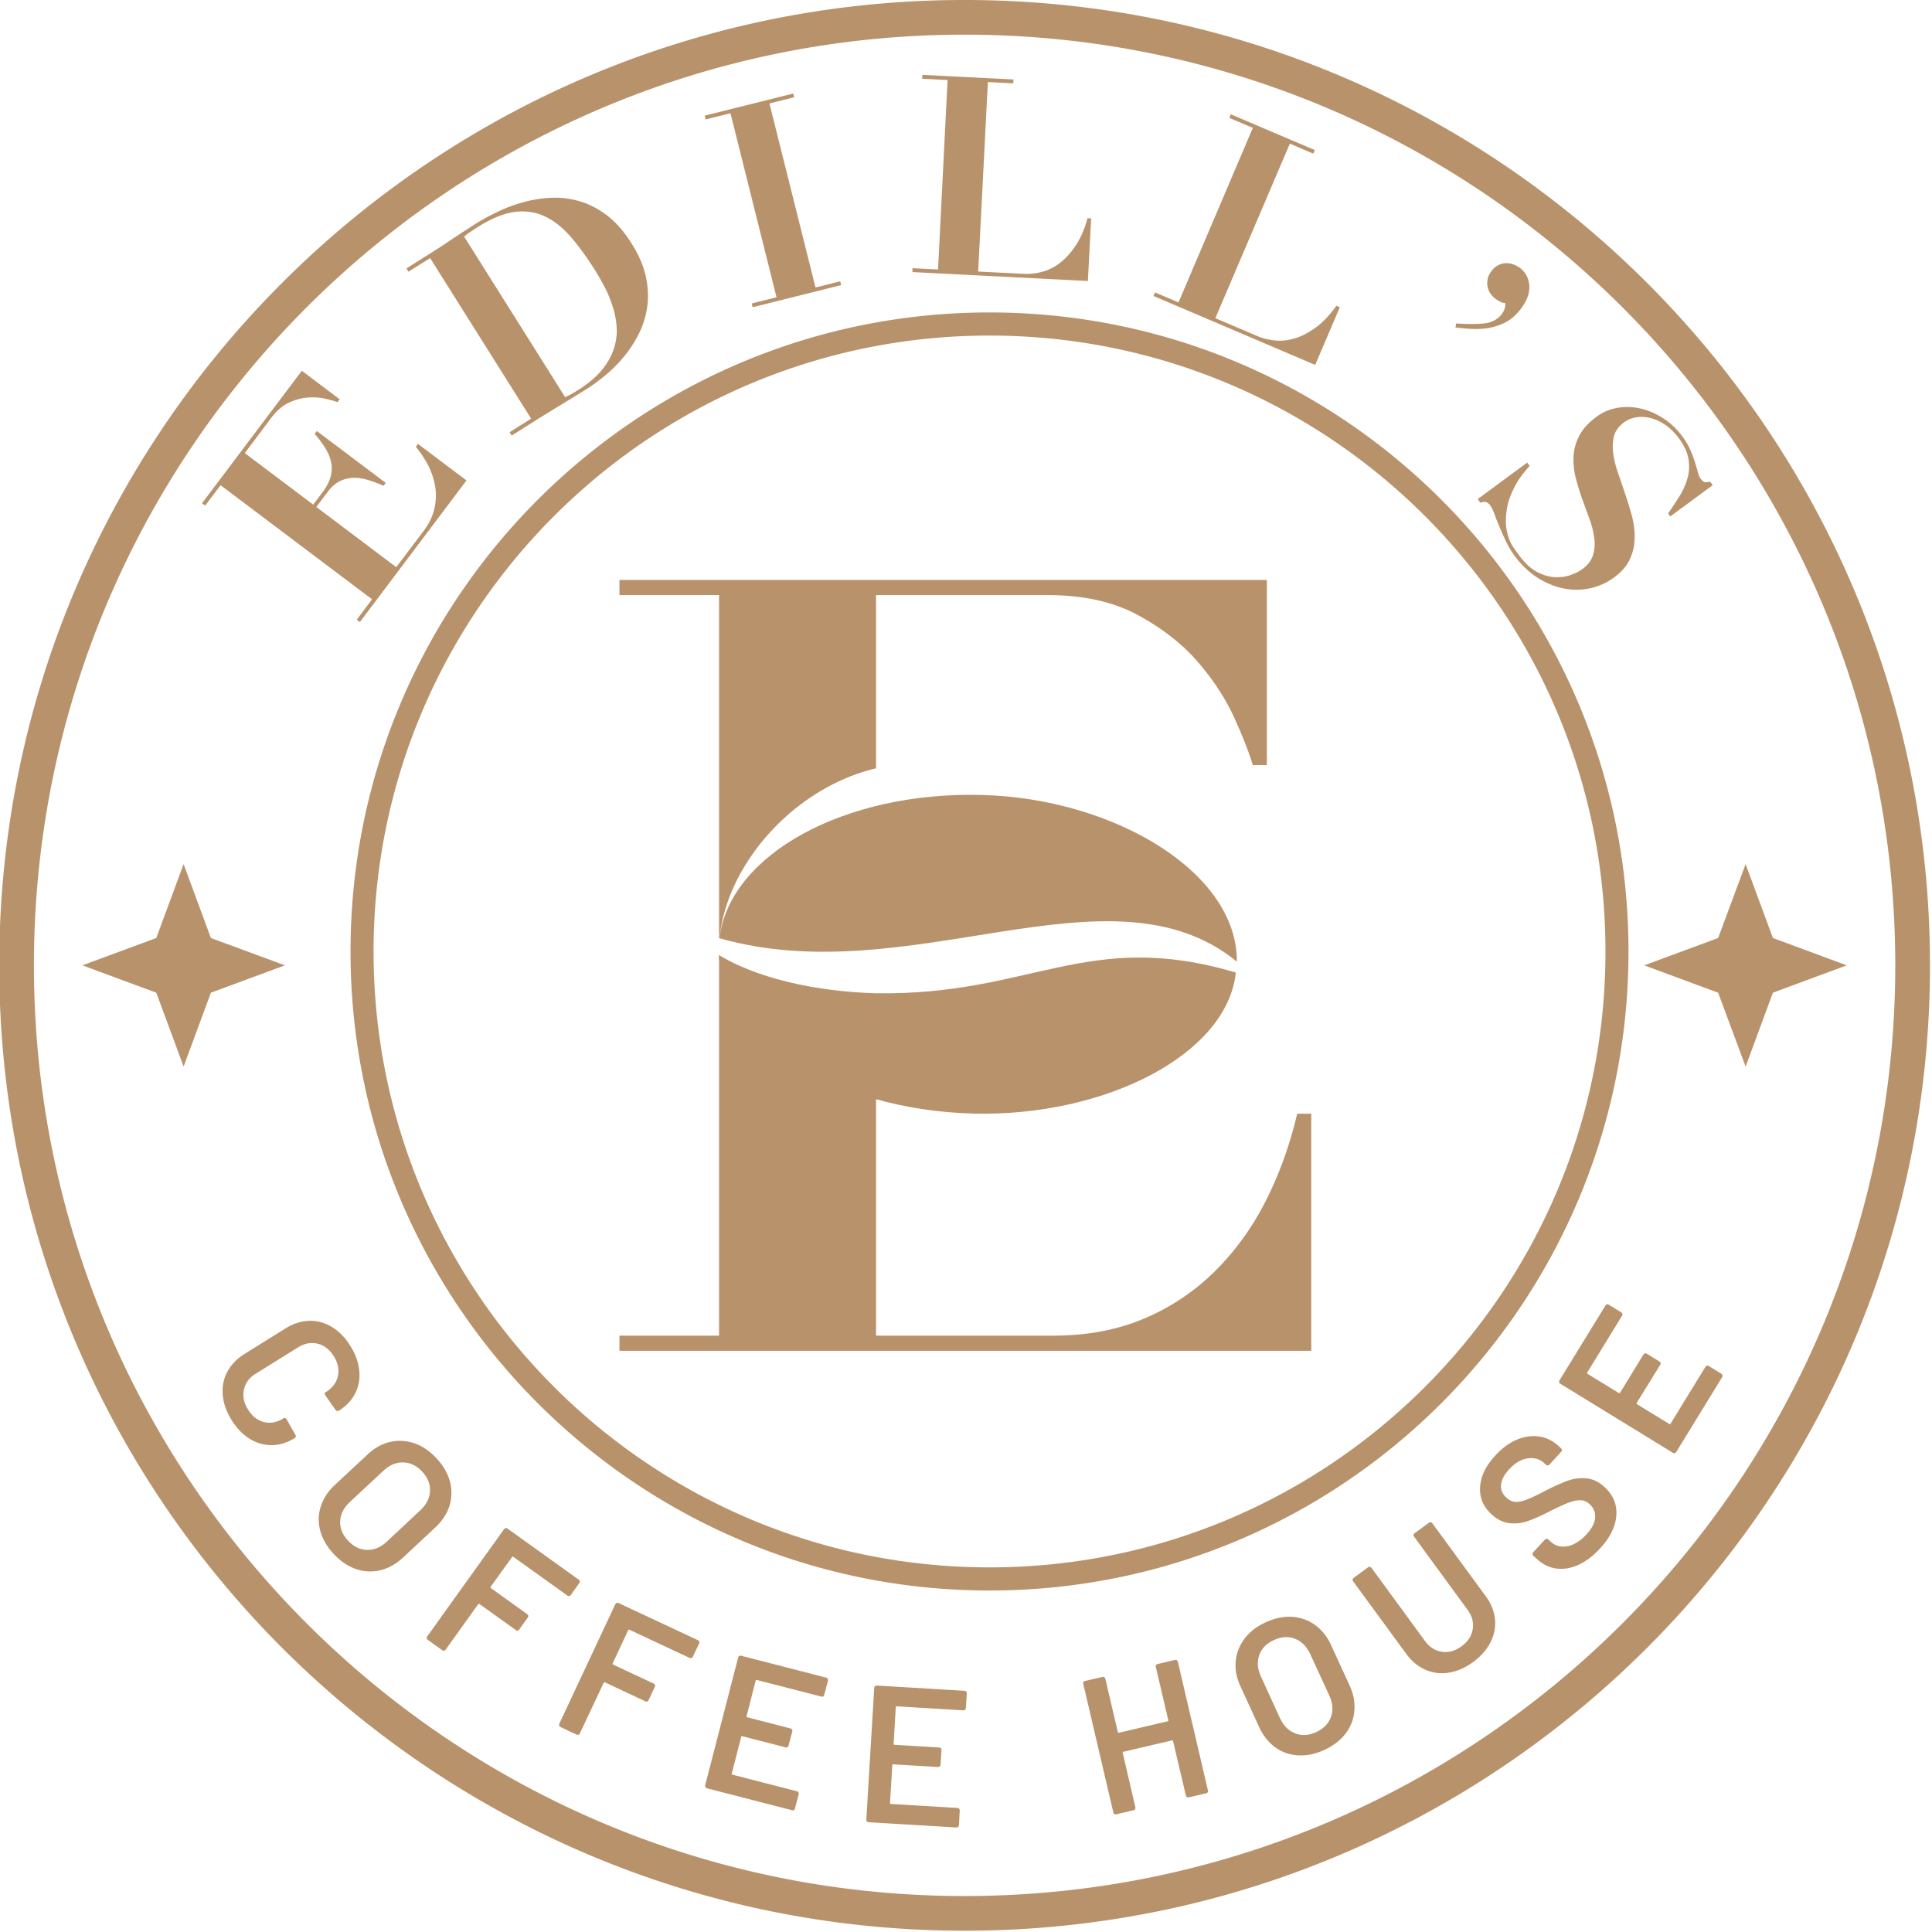
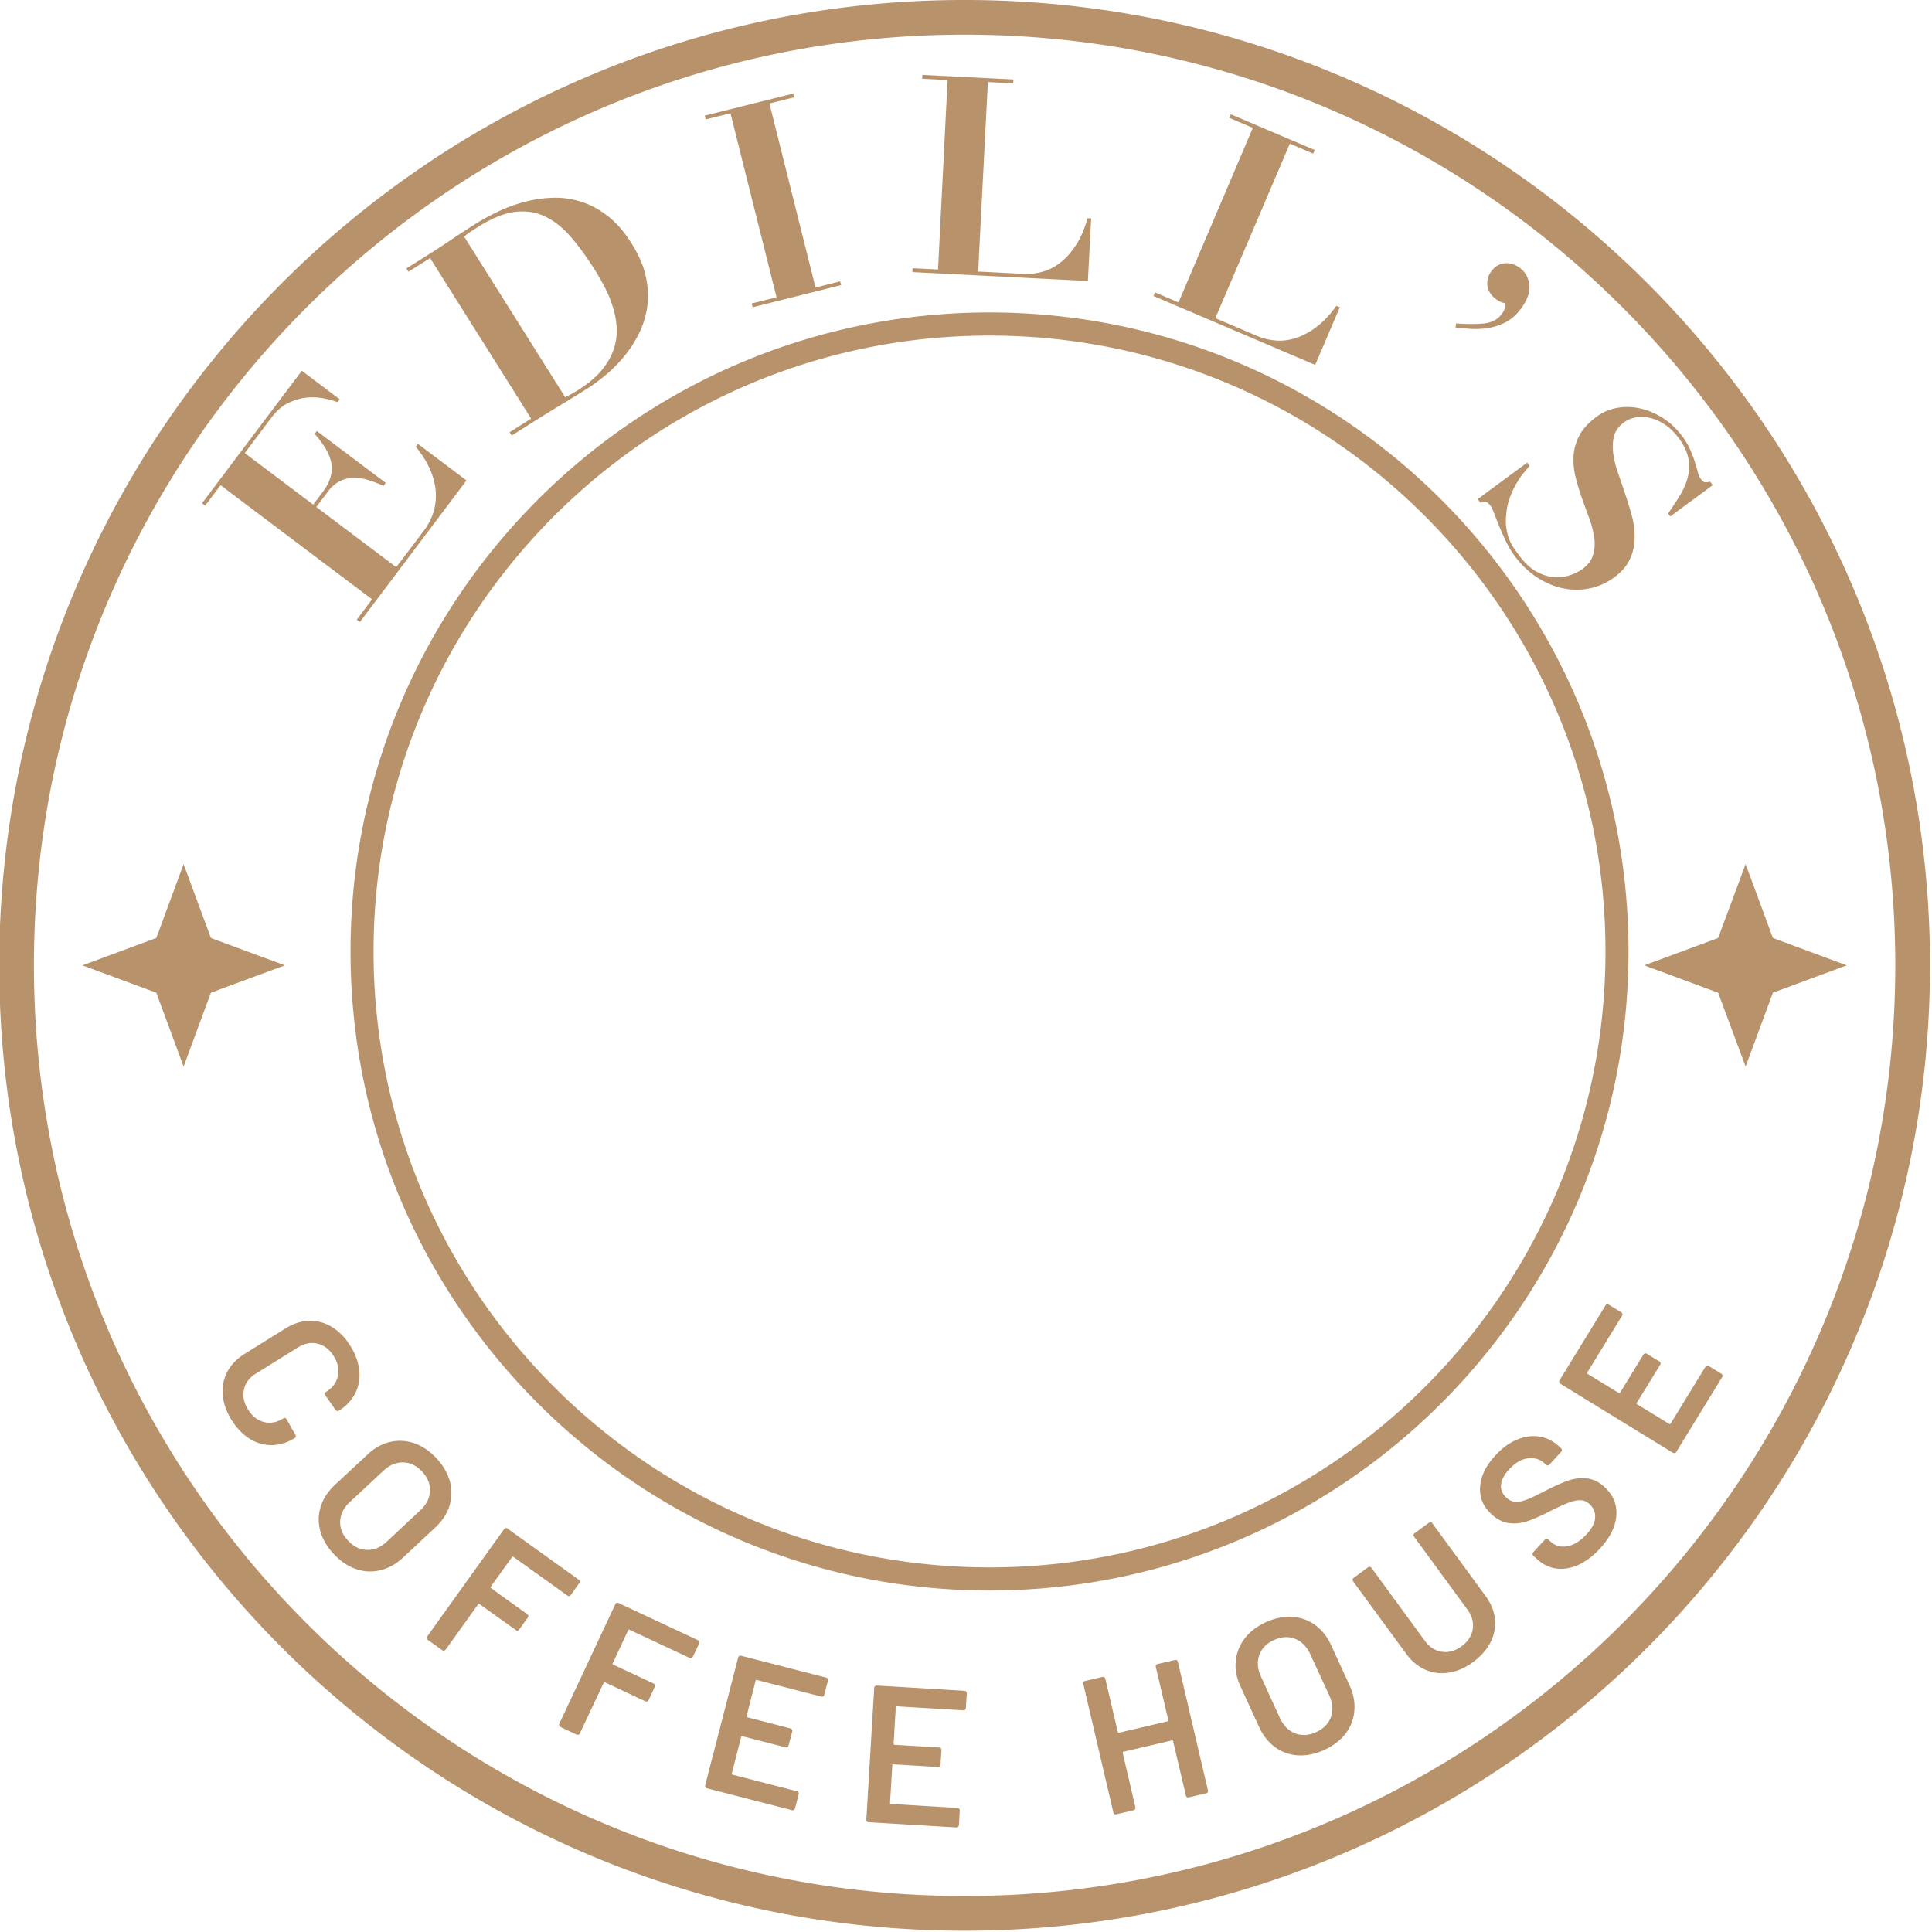
<svg xmlns="http://www.w3.org/2000/svg" data-bbox="-0.178 -0.002 440.718 440.708" viewBox="0 0 441 441" fill-rule="evenodd" clip-rule="evenodd" stroke-linejoin="round" stroke-miterlimit="2" data-type="ugc">
  <g>
-     <path d="M164.134 214.173v-78.33H141.4v-3.456h147.777v42.254h-3.217c-.823-2.798-2.222-6.382-4.197-10.75-1.976-4.362-4.736-8.61-8.282-12.726-3.539-4.121-8.11-7.699-13.713-10.75-5.603-3.046-12.44-4.571-20.513-4.571h-39.291v39.532c-18.988 4.533-34.145 22.083-35.708 38.79l-.12.007Zm35.829 19.557v71.144h40.526c7.578 0 14.416-1.279 20.513-3.83a50.954 50.954 0 0 0 16.189-10.75c4.691-4.616 8.604-10.01 11.738-16.19 3.127-6.173 5.514-12.808 7.167-19.892h3.21v54.119H141.398v-3.457h22.735v-86.858c7.3 6.604 20.849 11.371 35.829 15.714Z" fill="#b8926b" />
-     <path d="M282.328 219.505c-28.966-23.62-74.583 7.087-118.095-5.345 2.24-19.02 28.464-33.565 59.916-32.696 29.588.746 58.179 17.28 58.179 37.917v.124Zm-.247 2.487c-1.865 18.525-29.588 32.944-59.917 32.195-31.7-.868-57.062-16.906-58.059-36.173 13.184 7.832 31.206 8.578 35.678 8.702 35.557.622 48.366-14.794 82.298-4.724Z" fill="#b8926b" />
    <path d="M220.162-.002c121.64 0 220.378 98.737 220.378 220.353 0 121.617-98.739 220.355-220.378 220.355-121.602 0-220.34-98.738-220.34-220.355C-.178 98.735 98.56-.002 220.162-.002Zm0 7.914C102.915 7.912 7.744 103.103 7.744 220.35c0 117.25 95.171 212.44 212.418 212.44s212.456-95.19 212.456-212.44c0-117.248-95.21-212.44-212.456-212.44Zm-89.878 356.18a.627.627 0 0 1-.375.218.456.456 0 0 1-.376-.094l-12.351-8.85c-.113-.085-.226-.07-.3.05L112 362.2c-.075.12-.075.225.075.311l8.297 5.958c.112.09.188.207.225.35a.755.755 0 0 1-.113.401l-1.99 2.756a.473.473 0 0 1-.337.218.456.456 0 0 1-.376-.094l-8.334-5.962c-.113-.086-.225-.068-.3.053l-7.434 10.373a.646.646 0 0 1-.375.217.491.491 0 0 1-.376-.093l-3.341-2.396a.62.62 0 0 1-.225-.349.404.404 0 0 1 .112-.398l17.57-24.52a.609.609 0 0 1 .376-.217.476.476 0 0 1 .375.094l16.294 11.687a.623.623 0 0 1 .225.346c0 .146 0 .281-.113.401l-1.952 2.756ZM46.113 114.877 68.9 84.629l8.635 6.51-.488.658c-.713-.263-1.652-.529-2.853-.797-1.201-.268-2.478-.356-3.867-.266-1.39.09-2.816.474-4.317 1.151-1.502.677-2.854 1.842-4.093 3.494l-6.044 8.043 15.618 11.765 2.14-2.833c.938-1.247 1.54-2.435 1.84-3.56.3-1.127.337-2.225.112-3.293-.225-1.068-.676-2.137-1.314-3.206a24.804 24.804 0 0 0-2.44-3.252l.488-.658 15.73 11.842-.488.657c-1.164-.5-2.29-.932-3.454-1.297-1.164-.365-2.29-.538-3.379-.519a7.503 7.503 0 0 0-3.153.76c-.976.489-1.952 1.323-2.816 2.503l-2.553 3.389 18.246 13.745 6.27-8.295c1.164-1.552 1.952-3.148 2.365-4.789.413-1.641.526-3.298.3-4.97-.225-1.671-.75-3.303-1.501-4.896-.789-1.593-1.802-3.103-2.966-4.532l.488-.658 11.075 8.339-24.328 32.322-.713-.533 3.491-4.654-34.577-26.043-3.529 4.654-.713-.533ZM225.869 71.32c80.53 0 145.854 65.36 145.854 145.865 0 80.504-65.325 145.866-145.854 145.866-80.493 0-145.855-65.362-145.855-145.866 0-80.505 65.362-145.865 145.855-145.865Zm0 5.277c-77.602 0-140.599 62.995-140.599 140.588 0 77.594 62.997 140.587 140.599 140.587 77.601 0 140.598-62.993 140.598-140.587 0-77.593-62.997-140.588-140.598-140.588Zm-5.407 313.301c0 .15-.075.27-.15.368a.568.568 0 0 1-.413.135l-15.205-.912c-.15-.008-.225.064-.225.21l-.488 8.335c0 .15.038.229.188.236l10.211.612a.56.56 0 0 1 .376.176c.113.113.15.24.15.39l-.225 3.387c0 .147-.075.27-.188.368-.075.098-.225.143-.375.135l-10.212-.612c-.15-.01-.225.06-.225.21l-.526 8.598c0 .15.075.229.225.237l15.205.912a.41.41 0 0 1 .338.176c.113.113.15.24.15.39l-.187 3.387c-.038.147-.075.27-.188.368a.553.553 0 0 1-.375.135l-20.086-1.201a.405.405 0 0 1-.338-.18.5.5 0 0 1-.15-.387l1.802-30.125c0-.15.075-.27.188-.371a.493.493 0 0 1 .375-.132l20.048 1.202c.15.007.3.067.376.18a.5.5 0 0 1 .15.387l-.226 3.386Zm-62.32-11.713c-.038.135-.151.229-.301.277a.532.532 0 0 1-.413-.018l-13.741-6.435c-.113-.064-.225-.027-.3.105l-3.53 7.561c-.074.135-.037.237.113.297l9.273 4.336a.532.532 0 0 1 .263.3.53.53 0 0 1-.037.413l-1.427 3.071c-.075.135-.15.23-.3.278a.527.527 0 0 1-.413-.019l-9.236-4.336c-.15-.064-.263-.026-.3.109l-5.444 11.563c-.038.135-.15.23-.3.278a.532.532 0 0 1-.413-.019l-3.717-1.742a.528.528 0 0 1-.263-.304.757.757 0 0 1 0-.41l12.802-27.33a.642.642 0 0 1 .3-.278.516.516 0 0 1 .414.019l18.17 8.5a.528.528 0 0 1 .263.303c.075.135.038.274 0 .41l-1.464 3.07Zm29.996 8.695a.54.54 0 0 1-.225.33.54.54 0 0 1-.413.056l-14.755-3.795c-.15-.038-.225.015-.262.157l-2.065 8.087c-.038.143 0 .233.15.27l9.874 2.55c.15.037.262.12.338.247.075.128.112.263.075.406l-.864 3.285a.54.54 0 0 1-.225.33.54.54 0 0 1-.413.057l-9.911-2.55c-.15-.037-.226.015-.263.162l-2.14 8.342c-.038.142 0 .233.15.27l14.754 3.8a.534.534 0 0 1 .3.244.518.518 0 0 1 .076.405l-.864 3.289a.542.542 0 0 1-.225.326.54.54 0 0 1-.413.057l-19.447-5.009a.522.522 0 0 1-.338-.247c-.075-.128-.075-.263-.075-.406l7.546-29.227a.474.474 0 0 1 .263-.327.452.452 0 0 1 .375-.056l19.485 5.008c.113.038.225.12.3.248a.52.52 0 0 1 .075.406l-.863 3.285ZM52.833 324.094c-1.164-1.896-1.84-3.796-1.99-5.7-.15-1.903.188-3.664 1.051-5.278.864-1.618 2.178-2.977 3.942-4.077l9.349-5.82c1.764-1.1 3.566-1.674 5.406-1.723 1.84-.048 3.566.421 5.18 1.408 1.615.984 3.042 2.426 4.206 4.322 1.163 1.87 1.84 3.746 2.027 5.627.188 1.881-.113 3.612-.939 5.196-.788 1.585-2.027 2.906-3.716 3.957a.545.545 0 0 1-.413.068.5.5 0 0 1-.338-.24l-2.366-3.372c-.187-.304-.15-.54.15-.713 1.502-.927 2.403-2.136 2.741-3.623.338-1.487.038-3.003-.938-4.547-.939-1.539-2.178-2.496-3.68-2.864-1.464-.372-2.965-.094-4.467.833l-9.649 6.007c-1.501.913-2.365 2.118-2.703 3.62-.338 1.501-.037 3.022.939 4.565.938 1.543 2.177 2.493 3.641 2.86 1.465.365 2.966.083 4.43-.844.3-.173.526-.105.714.195l2.027 3.585c.075.128.113.256.075.395-.037.135-.075.232-.187.296-1.727 1.066-3.454 1.614-5.256 1.64-1.803.023-3.492-.465-5.106-1.463-1.577-1.003-2.966-2.437-4.13-4.31Zm-10.925-126.85 6.232 16.867 16.894 6.24-16.894 6.243-6.232 16.865-6.232-16.865-16.857-6.243 16.857-6.24 6.232-16.868Zm260.398 202.19c-2.027.932-4.017 1.349-5.97 1.244-1.951-.106-3.716-.717-5.255-1.84-1.54-1.123-2.778-2.67-3.68-4.644l-4.242-9.247c-.9-1.948-1.276-3.87-1.088-5.77.187-1.9.863-3.616 2.027-5.155 1.164-1.543 2.778-2.778 4.805-3.71 2.065-.945 4.055-1.362 5.97-1.253a9.902 9.902 0 0 1 5.256 1.82c1.539 1.1 2.778 2.629 3.679 4.573l4.242 9.247c.901 1.975 1.277 3.92 1.089 5.83-.15 1.912-.826 3.639-1.99 5.178-1.201 1.54-2.815 2.782-4.843 3.728Zm-1.877-4.057c1.69-.781 2.816-1.938 3.379-3.466.526-1.524.413-3.153-.376-4.884l-4.354-9.45c-.826-1.76-1.99-2.928-3.492-3.51-1.502-.582-3.116-.48-4.805.3-1.69.77-2.816 1.923-3.342 3.447-.525 1.528-.413 3.169.413 4.93l4.318 9.449c.826 1.73 1.952 2.887 3.491 3.469 1.502.582 3.079.488 4.768-.285Zm31.95-321.548c2.515.176 4.617.178 6.344.007 1.69-.172 3.04-.85 3.98-2.035.412-.526.675-1.02.788-1.482.113-.46.113-.84.113-1.136a3.202 3.202 0 0 1-1.315-.398 6.755 6.755 0 0 1-1.163-.774c-.338-.264-.639-.627-.976-1.09a4.33 4.33 0 0 1-.601-1.508c-.113-.544-.075-1.13.037-1.76.113-.63.45-1.257.939-1.882.488-.625 1.051-1.067 1.652-1.326a3.98 3.98 0 0 1 1.727-.373c.6.011 1.164.13 1.727.354a5.42 5.42 0 0 1 1.464.853c1.239 1.005 1.915 2.374 1.99 4.107.075 1.734-.676 3.539-2.178 5.415-1.013 1.283-2.177 2.234-3.416 2.85a13.304 13.304 0 0 1-3.867 1.234 18.11 18.11 0 0 1-3.942.181 60.619 60.619 0 0 1-3.454-.318l.15-.92Zm16.218 31.762.563.765c-.338.368-.789.881-1.314 1.54-.563.657-1.089 1.43-1.614 2.315a19.245 19.245 0 0 0-1.427 2.95 13.115 13.115 0 0 0-.901 3.443c-.188 1.358-.225 2.552-.113 3.583.15 1.031.338 1.947.638 2.747.3.8.676 1.504 1.09 2.112.412.607.825 1.165 1.2 1.675 1.315 1.801 2.704 3.073 4.093 3.816 1.426.743 2.778 1.145 4.092 1.207 1.314.062 2.515-.103 3.604-.495 1.089-.39 1.99-.837 2.666-1.337 1.276-.926 2.064-1.987 2.44-3.183.375-1.195.488-2.486.3-3.872a20.66 20.66 0 0 0-1.088-4.378c-.564-1.533-1.127-3.106-1.727-4.719a56.75 56.75 0 0 1-1.465-4.888c-.413-1.646-.525-3.268-.45-4.866.112-1.6.563-3.146 1.351-4.642.789-1.496 2.103-2.92 3.942-4.271a10.99 10.99 0 0 1 4.58-1.973 13.323 13.323 0 0 1 5.22.09c1.764.374 3.528 1.098 5.218 2.172 1.727 1.075 3.228 2.496 4.542 4.263.826 1.121 1.427 2.182 1.84 3.182.45 1 .788 1.904 1.014 2.712.262.808.488 1.534.638 2.177.15.643.375 1.168.676 1.576.375.476.675.734.938.774.263.04.676-.004 1.202-.135l.6.816-9.686 7.133-.488-.663c.864-1.284 1.727-2.58 2.553-3.89a16.112 16.112 0 0 0 1.84-4.068c.413-1.402.488-2.86.262-4.372-.225-1.513-.938-3.102-2.14-4.768-1.013-1.36-2.102-2.42-3.228-3.18-1.127-.762-2.29-1.274-3.417-1.537-1.126-.264-2.215-.307-3.228-.13a6.374 6.374 0 0 0-2.703 1.129c-1.202.876-1.953 1.916-2.29 3.12-.3 1.205-.376 2.523-.188 3.956.187 1.432.563 2.953 1.126 4.562a305.783 305.783 0 0 1 1.69 4.966 88.92 88.92 0 0 1 1.539 5.097c.413 1.696.6 3.355.525 4.975a11.19 11.19 0 0 1-1.126 4.65c-.676 1.48-1.877 2.845-3.567 4.097a14.371 14.371 0 0 1-5.518 2.471c-1.99.422-4.017.426-6.045.01-2.027-.414-4.017-1.235-5.932-2.463-1.914-1.228-3.679-2.896-5.218-5.003-.788-1.054-1.427-2.174-1.99-3.36-.563-1.187-1.089-2.312-1.502-3.376a51.9 51.9 0 0 1-1.126-2.865c-.338-.847-.6-1.44-.863-1.78-.338-.476-.676-.76-.976-.85-.3-.092-.751-.047-1.352.133l-.6-.815 11.3-8.335Zm16.594 247.906c-1.577 1.709-3.229 2.944-4.918 3.71-1.727.765-3.417 1.04-5.031.822-1.615-.214-3.079-.939-4.43-2.17l-.826-.755a.464.464 0 0 1-.15-.372c-.038-.146.037-.274.112-.386l2.703-2.921a.533.533 0 0 1 .376-.173.489.489 0 0 1 .375.143l.638.574c1.014.928 2.253 1.247 3.755.965 1.501-.281 2.966-1.201 4.392-2.756 1.202-1.336 1.877-2.605 1.915-3.806.075-1.205-.375-2.22-1.276-3.045-.601-.567-1.277-.86-2.065-.879-.751-.022-1.652.15-2.628.518-.976.368-2.366 1-4.168 1.896-1.99 1.03-3.679 1.795-5.105 2.294-1.39.5-2.816.676-4.243.526-1.464-.15-2.853-.822-4.13-2.009-1.952-1.775-2.815-3.878-2.628-6.307.15-2.429 1.314-4.813 3.492-7.156 1.502-1.644 3.116-2.83 4.843-3.566 1.727-.736 3.416-.984 5.106-.747 1.652.236 3.153.968 4.505 2.2l.526.514a.488.488 0 0 1 .187.372.498.498 0 0 1-.15.383l-2.703 2.958a.548.548 0 0 1-.375.173c-.15.004-.3-.042-.376-.143l-.375-.334c-1.014-.946-2.29-1.325-3.792-1.138-1.464.188-2.89 1.025-4.28 2.516-1.089 1.205-1.727 2.373-1.84 3.503-.112 1.13.3 2.12 1.24 2.965.638.605 1.35.924 2.064.958.751.034 1.615-.147 2.59-.533 1.014-.39 2.44-1.074 4.318-2.058 1.99-1.01 3.68-1.76 5.03-2.245a9.702 9.702 0 0 1 4.206-.54c1.501.127 2.89.788 4.167 1.978 1.99 1.814 2.89 3.983 2.703 6.506-.188 2.527-1.427 5.046-3.754 7.565Zm33.263-156.254 6.232 16.868 16.857 6.24-16.857 6.243-6.232 16.865-6.27-16.865-16.857-6.243 16.857-6.24 6.27-16.868Zm-62.209 182.14c-1.764 1.3-3.604 2.103-5.481 2.407-1.877.304-3.68.09-5.369-.642-1.69-.732-3.153-1.937-4.392-3.62l-12.164-16.612a.494.494 0 0 1-.075-.398c0-.147.075-.263.225-.35l3.304-2.425a.495.495 0 0 1 .375-.097c.15.022.263.094.376.214l12.201 16.684c1.014 1.419 2.328 2.245 3.867 2.485 1.54.237 3.04-.176 4.505-1.25 1.464-1.07 2.29-2.376 2.553-3.916.225-1.539-.15-3.018-1.201-4.433l-12.202-16.685a.742.742 0 0 1-.112-.398.642.642 0 0 1 .225-.352l3.304-2.422c.15-.09.262-.12.413-.098.15.023.262.094.337.214l12.164 16.613c1.24 1.678 1.953 3.435 2.14 5.264.188 1.832-.15 3.596-1.013 5.293-.864 1.697-2.178 3.206-3.98 4.524ZM210.551 17.085l20.799 1.056-.075.885-5.782-.295-2.215 43.249 10.437.53c1.39.07 2.816-.09 4.243-.482 1.426-.392 2.815-1.094 4.092-2.106 1.314-1.012 2.478-2.346 3.566-4.003 1.089-1.657 1.953-3.694 2.628-6.111l.826.042-.75 14.29-40.059-2.035.038-.886 5.819.296 2.177-43.25-5.819-.295.075-.885Zm70.393 9.003 19.185 8.163-.376.815-5.33-2.282-17.008 39.84 9.611 4.094c1.314.546 2.666.883 4.167 1.01 1.465.127 3.004-.061 4.58-.563 1.578-.503 3.117-1.345 4.731-2.53 1.577-1.183 3.079-2.794 4.543-4.831l.788.322-5.631 13.164-36.905-15.73.338-.816 5.369 2.282 16.969-39.84-5.369-2.283.338-.815Zm-204.76 328.63c-1.539-1.63-2.552-3.387-3.078-5.268-.488-1.88-.488-3.735.113-5.556.563-1.825 1.652-3.477 3.229-4.96l7.47-6.945c1.54-1.464 3.267-2.41 5.106-2.842 1.878-.432 3.717-.33 5.557.3 1.84.631 3.491 1.765 5.03 3.394 1.54 1.652 2.553 3.417 3.08 5.286.487 1.87.45 3.717-.076 5.542-.563 1.82-1.652 3.465-3.191 4.929l-7.434 6.945c-1.614 1.483-3.341 2.444-5.218 2.887a9.71 9.71 0 0 1-5.519-.285c-1.84-.63-3.529-1.776-5.068-3.428Zm3.267-3.049c1.276 1.374 2.703 2.076 4.355 2.11 1.614.034 3.116-.597 4.505-1.9l7.584-7.1c1.426-1.317 2.177-2.789 2.252-4.407.075-1.618-.525-3.112-1.802-4.482-1.276-1.352-2.703-2.043-4.317-2.076-1.614-.034-3.154.608-4.543 1.93l-7.621 7.099c-1.39 1.299-2.14 2.759-2.215 4.377-.075 1.618.525 3.101 1.802 4.449Zm81.393-325.268 20.236-5.053.188.86-5.632 1.412 10.512 42.011 5.632-1.413.225.86-20.198 5.054-.226-.86 5.67-1.413-10.513-42.011-5.669 1.413-.225-.86Zm102.98 354.082c-.037-.146-.037-.281.076-.405a.542.542 0 0 1 .3-.24l4.017-.935a.545.545 0 0 1 .413.067.549.549 0 0 1 .225.334l6.87 29.385c.038.143.038.278-.037.402a.756.756 0 0 1-.338.24l-4.017.935a.56.56 0 0 1-.413-.064.57.57 0 0 1-.225-.334l-2.928-12.434c0-.143-.113-.2-.263-.165l-11.075 2.594c-.15.034-.188.124-.15.266l2.89 12.435a.52.52 0 0 1-.075.405.507.507 0 0 1-.338.237l-3.98.935a.534.534 0 0 1-.412-.064.57.57 0 0 1-.225-.334l-6.87-29.385c-.038-.147-.038-.282.037-.406a.512.512 0 0 1 .338-.24l4.017-.935a.545.545 0 0 1 .413.068.549.549 0 0 1 .225.334l2.853 12.171c.038.143.113.2.263.165l11.075-2.594c.15-.034.225-.124.188-.266l-2.853-12.172ZM98.185 58.918 93.23 62.02l-.45-.75 4.918-3.103a160.008 160.008 0 0 0 5.406-3.522c1.802-1.2 3.604-2.375 5.406-3.522a51.986 51.986 0 0 1 5.294-2.883 35.265 35.265 0 0 1 6.044-2.189 28.503 28.503 0 0 1 6.383-.914c2.14-.061 4.28.24 6.42.905 2.102.663 4.13 1.753 6.081 3.267 1.953 1.515 3.755 3.593 5.407 6.236 1.651 2.608 2.74 5.118 3.266 7.533.525 2.414.638 4.712.338 6.894a19.784 19.784 0 0 1-1.877 6.116 27.319 27.319 0 0 1-3.38 5.243 33.112 33.112 0 0 1-4.204 4.256c-1.502 1.238-2.929 2.295-4.318 3.172a852.123 852.123 0 0 1-6.12 3.776 288.933 288.933 0 0 0-6.119 3.776l-4.918 3.103-.488-.75 4.918-3.104-23.051-36.643Zm30.824 31.752a26.41 26.41 0 0 0 2.928-1.628c2.328-1.462 4.13-2.987 5.444-4.575 1.276-1.588 2.215-3.21 2.74-4.865.526-1.655.751-3.297.639-4.928a18.868 18.868 0 0 0-.939-4.775 25.827 25.827 0 0 0-1.84-4.44c-.75-1.407-1.464-2.7-2.215-3.878-1.84-2.893-3.641-5.396-5.48-7.51-1.84-2.115-3.793-3.671-5.895-4.668-2.102-.998-4.393-1.34-6.87-1.03-2.478.31-5.256 1.443-8.373 3.4a84.97 84.97 0 0 0-1.914 1.241 8.793 8.793 0 0 0-1.277 1.012l23.052 36.644Zm241.1 208.908a.56.56 0 0 1 .226.334.52.52 0 0 1-.075.406l-7.96 12.978c-.074.124-.037.23.076.304l7.133 4.363c.113.079.225.056.3-.071l5.332-8.718a.5.5 0 0 1 .338-.24c.15-.034.3-.012.412.064l2.891 1.775a.608.608 0 0 1 .263.33c0 .143 0 .279-.075.406l-5.369 8.714c-.075.128-.037.229.075.308l7.359 4.505c.113.075.225.053.3-.075l7.96-12.979a.5.5 0 0 1 .337-.24.543.543 0 0 1 .413.064l2.891 1.772a.57.57 0 0 1 .225.334c.038.143.038.278-.037.402l-10.512 17.13a.512.512 0 0 1-.338.24.56.56 0 0 1-.413-.063l-25.717-15.776c-.113-.075-.225-.187-.225-.33a.508.508 0 0 1 .037-.405l10.512-17.128a.5.5 0 0 1 .338-.24.543.543 0 0 1 .413.064l2.89 1.772Z" fill="#b8926b" />
  </g>
</svg>